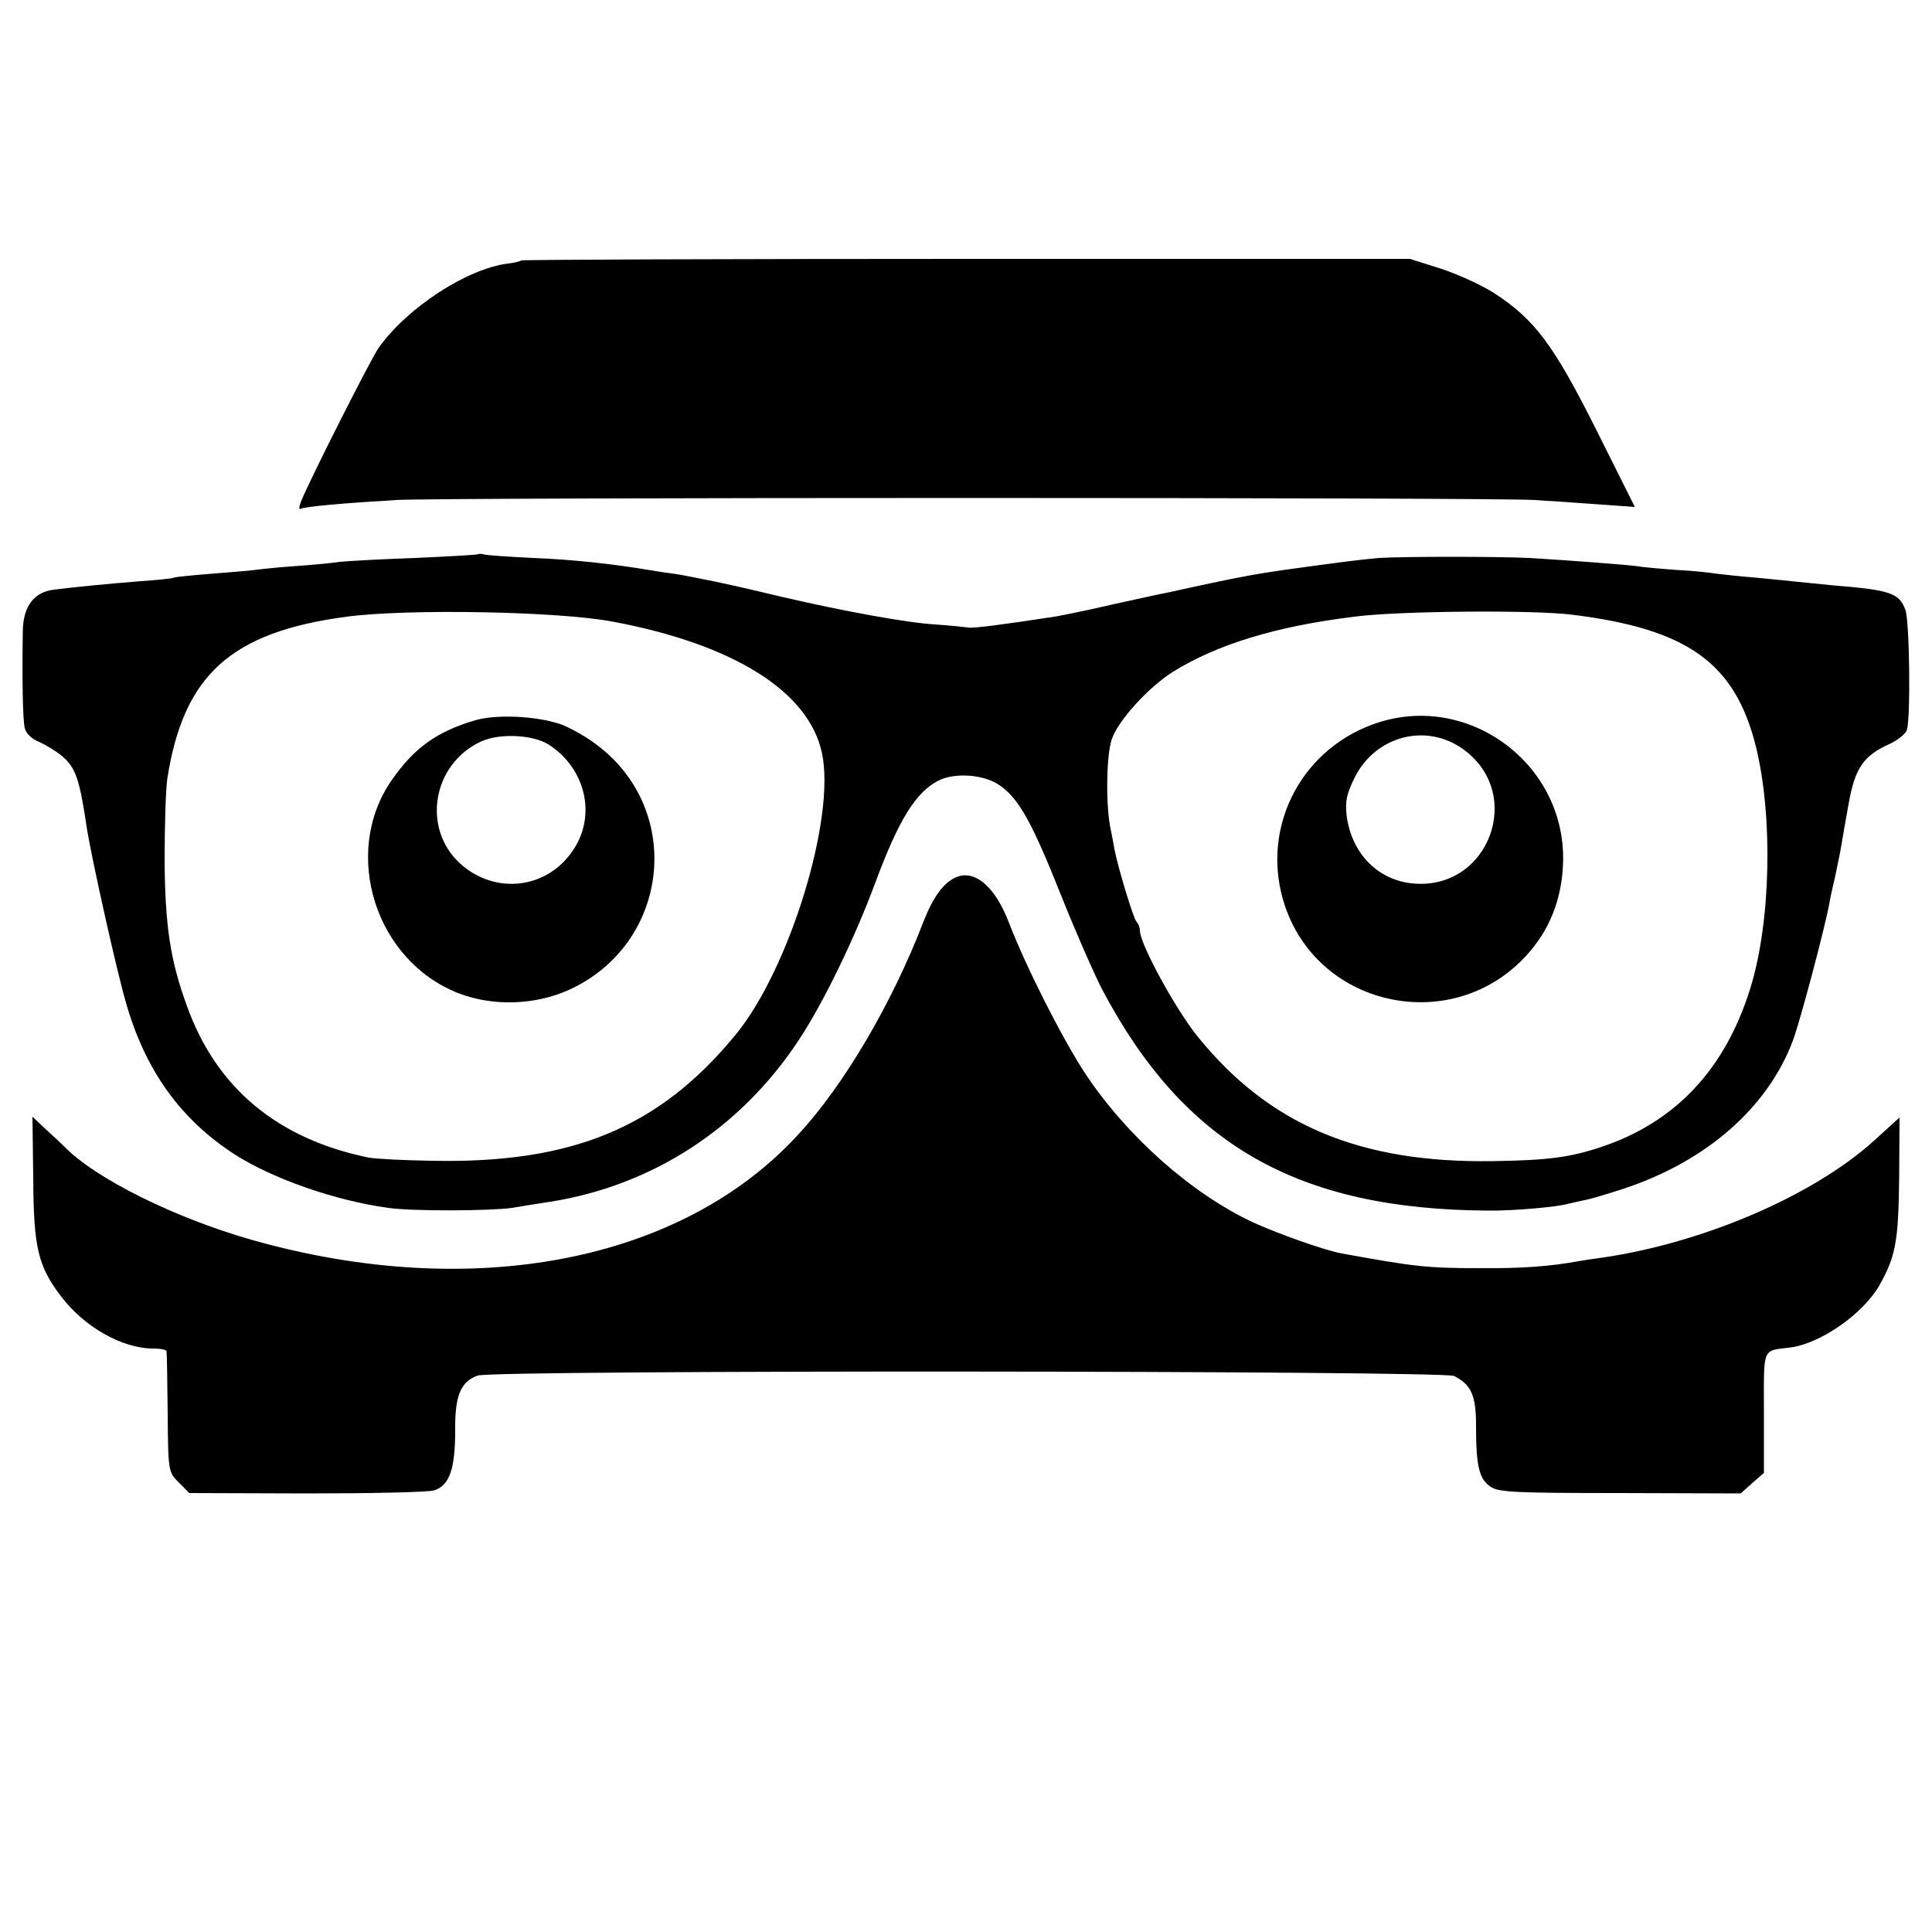
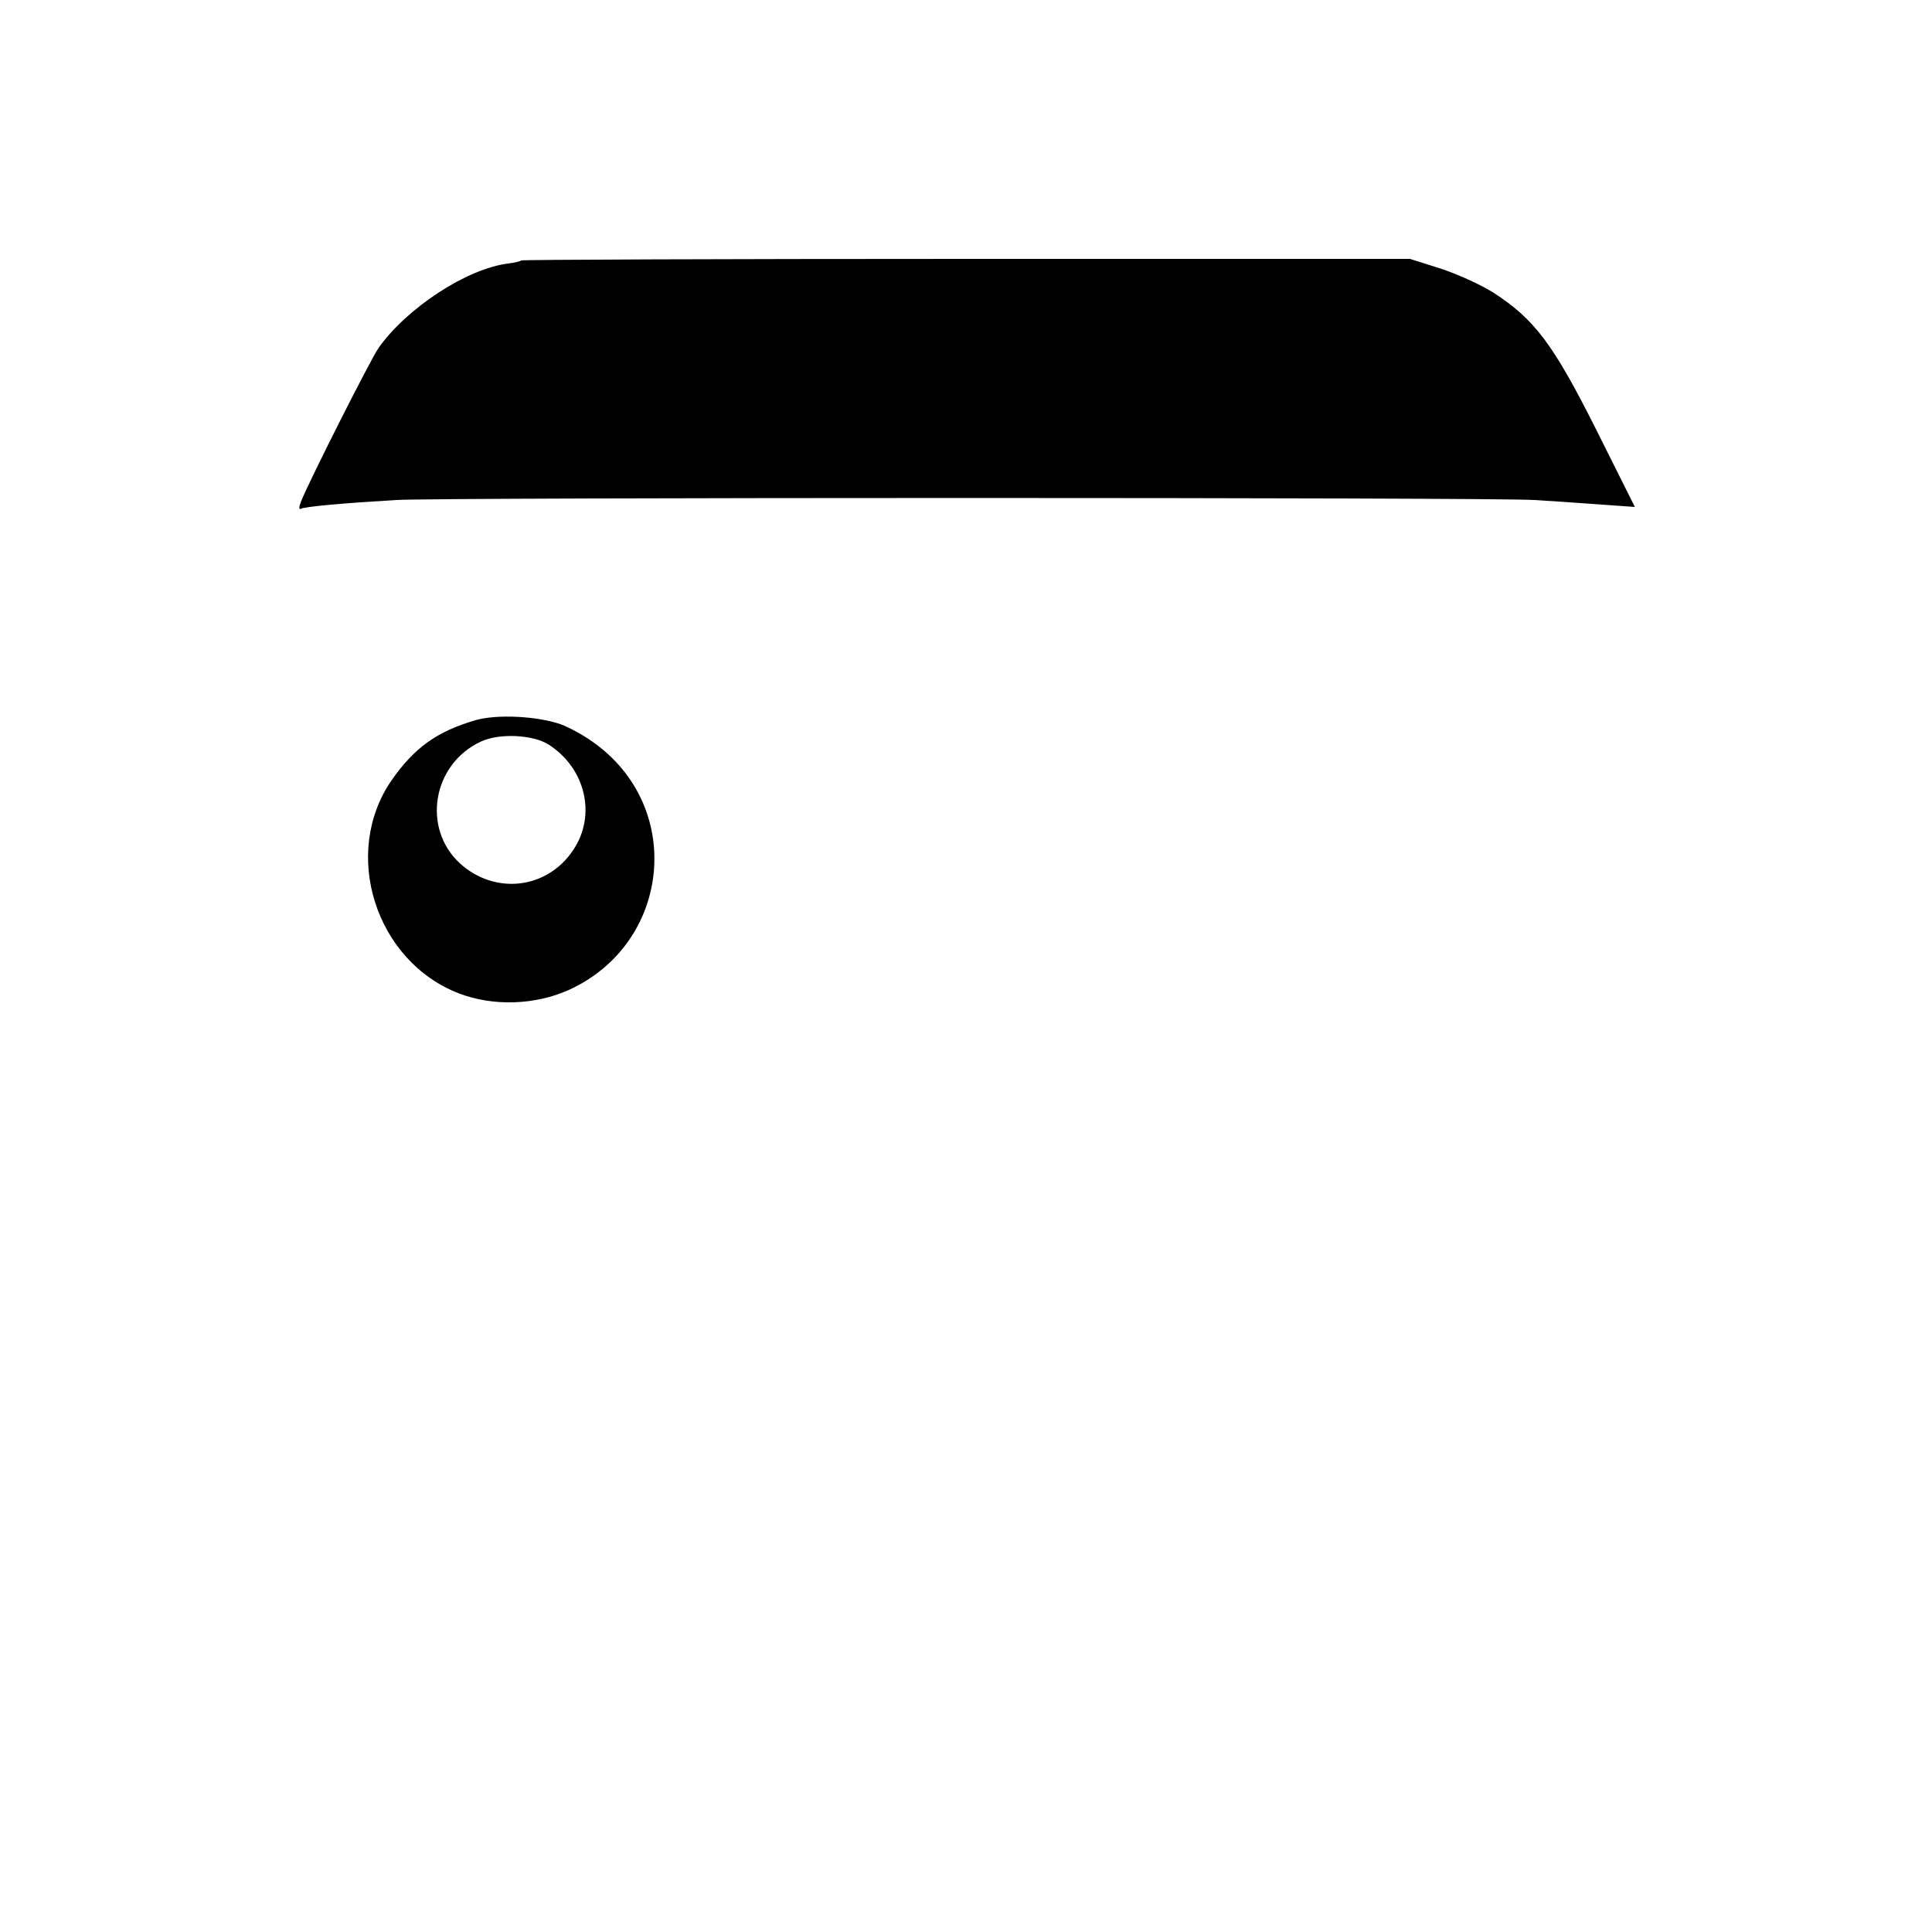
<svg xmlns="http://www.w3.org/2000/svg" version="1.0" width="500pt" height="500pt" viewBox="0 0 500 500" preserveAspectRatio="xMidYMid meet">
  <g transform="translate(0,500) scale(0.1,-0.1)" fill="#000000" stroke="none">
    <path d="M1349 4326 c-2 -2 -17 -6 -34 -8 -106 -13 -261 -114 -335 -218 -21 -30 -181 -347 -201 -398 -5 -13 -6 -21 -1 -19 9 6 113 15 247 23 116 7 2848 7 2945 0 36 -2 109 -7 163 -11 l98 -7 -100 200 c-111 221 -159 285 -265 354 -33 21 -95 49 -138 63 l-79 25 -1148 0 c-631 0 -1150 -2 -1152 -4z" />
-     <path d="M1238 3566 c-1 -2 -75 -6 -163 -10 -88 -3 -176 -8 -195 -10 -19 -3 -71 -8 -115 -11 -44 -3 -91 -8 -105 -10 -14 -2 -65 -6 -115 -10 -49 -4 -92 -8 -95 -10 -3 -2 -41 -6 -85 -9 -87 -7 -170 -15 -225 -22 -52 -6 -80 -43 -81 -107 -2 -130 0 -230 5 -251 3 -14 19 -29 37 -36 18 -8 44 -24 60 -37 35 -30 45 -59 64 -188 12 -75 75 -360 101 -450 50 -175 141 -302 282 -393 97 -62 258 -119 397 -138 60 -9 265 -8 320 0 22 4 67 11 100 16 263 42 490 189 640 415 63 94 146 264 200 410 61 164 105 235 164 265 42 21 116 16 156 -11 51 -34 85 -95 161 -286 37 -93 85 -202 106 -243 212 -402 505 -570 998 -573 63 -1 180 9 210 18 8 2 26 6 40 9 14 2 60 16 103 30 214 71 372 210 437 383 19 51 82 289 94 353 2 14 9 45 15 70 5 25 13 61 16 80 3 19 12 70 20 114 16 88 38 121 106 151 21 10 41 26 44 36 10 32 7 283 -4 311 -16 43 -38 51 -186 63 -38 4 -83 8 -100 10 -16 2 -61 6 -100 10 -38 3 -84 8 -101 10 -17 3 -64 8 -105 10 -41 3 -87 7 -104 10 -33 4 -176 15 -277 21 -88 4 -322 4 -389 0 -47 -4 -102 -11 -246 -31 -64 -9 -113 -18 -193 -35 -47 -10 -96 -21 -110 -24 -14 -2 -74 -16 -135 -29 -60 -14 -128 -28 -150 -32 -136 -21 -220 -32 -229 -29 -6 1 -45 5 -86 8 -71 4 -236 34 -395 71 -85 20 -82 20 -175 40 -41 8 -88 18 -105 20 -16 2 -43 6 -60 9 -101 17 -204 28 -305 32 -63 3 -120 7 -127 9 -6 2 -13 2 -15 1z m349 -175 c313 -59 506 -181 540 -339 37 -168 -85 -564 -225 -732 -197 -239 -423 -332 -786 -324 -72 1 -144 5 -161 8 -236 48 -395 180 -471 392 -43 117 -57 208 -58 379 0 88 3 183 7 210 42 268 164 379 464 419 158 21 550 14 690 -13z m2483 18 c298 -37 420 -125 474 -340 45 -182 39 -455 -14 -626 -65 -210 -194 -348 -388 -412 -78 -26 -136 -34 -280 -36 -344 -5 -578 94 -763 323 -57 71 -149 239 -149 274 0 8 -4 18 -9 23 -8 9 -47 137 -57 188 -2 12 -6 34 -9 48 -14 62 -12 193 2 235 16 49 96 136 158 175 114 71 266 118 470 143 112 15 465 18 565 5z" />
    <path d="M1230 3136 c-99 -29 -158 -71 -217 -156 -130 -189 -41 -468 175 -551 89 -34 197 -30 284 9 260 118 300 463 73 634 -27 21 -70 45 -95 54 -62 21 -165 26 -220 10z m190 -63 c95 -61 124 -182 64 -272 -67 -102 -202 -118 -293 -36 -100 91 -72 258 54 316 47 22 134 18 175 -8z" />
-     <path d="M3552 3125 c-193 -71 -292 -278 -226 -471 90 -264 435 -334 624 -127 59 64 91 143 95 235 12 261 -249 453 -493 363z m232 -62 c165 -115 69 -371 -131 -349 -90 10 -156 80 -168 176 -4 37 0 56 22 100 54 105 182 139 277 73z" />
-     <path d="M2475 2730 c-32 -13 -60 -51 -85 -115 -81 -211 -206 -424 -325 -552 -301 -328 -840 -433 -1409 -273 -202 57 -410 160 -491 244 -6 6 -27 26 -46 43 l-35 33 2 -158 c1 -181 12 -228 72 -307 60 -79 158 -135 239 -135 18 0 34 -3 34 -7 1 -5 2 -77 3 -161 1 -151 2 -152 29 -179 l27 -27 302 -1 c167 0 316 3 332 8 39 13 54 55 54 154 -1 91 14 127 58 143 38 15 2499 13 2527 -1 45 -23 57 -50 57 -130 0 -104 8 -137 38 -157 21 -14 66 -16 336 -16 l311 -1 30 27 30 26 0 157 c0 173 -6 158 70 168 78 11 185 86 228 159 43 76 50 114 52 279 l1 157 -66 -60 c-158 -143 -443 -265 -705 -303 -23 -3 -50 -7 -60 -9 -71 -13 -146 -19 -255 -18 -138 0 -170 4 -357 38 -45 8 -165 51 -229 80 -161 75 -327 223 -435 385 -61 93 -155 279 -199 394 -35 90 -87 135 -135 115z" />
  </g>
</svg>